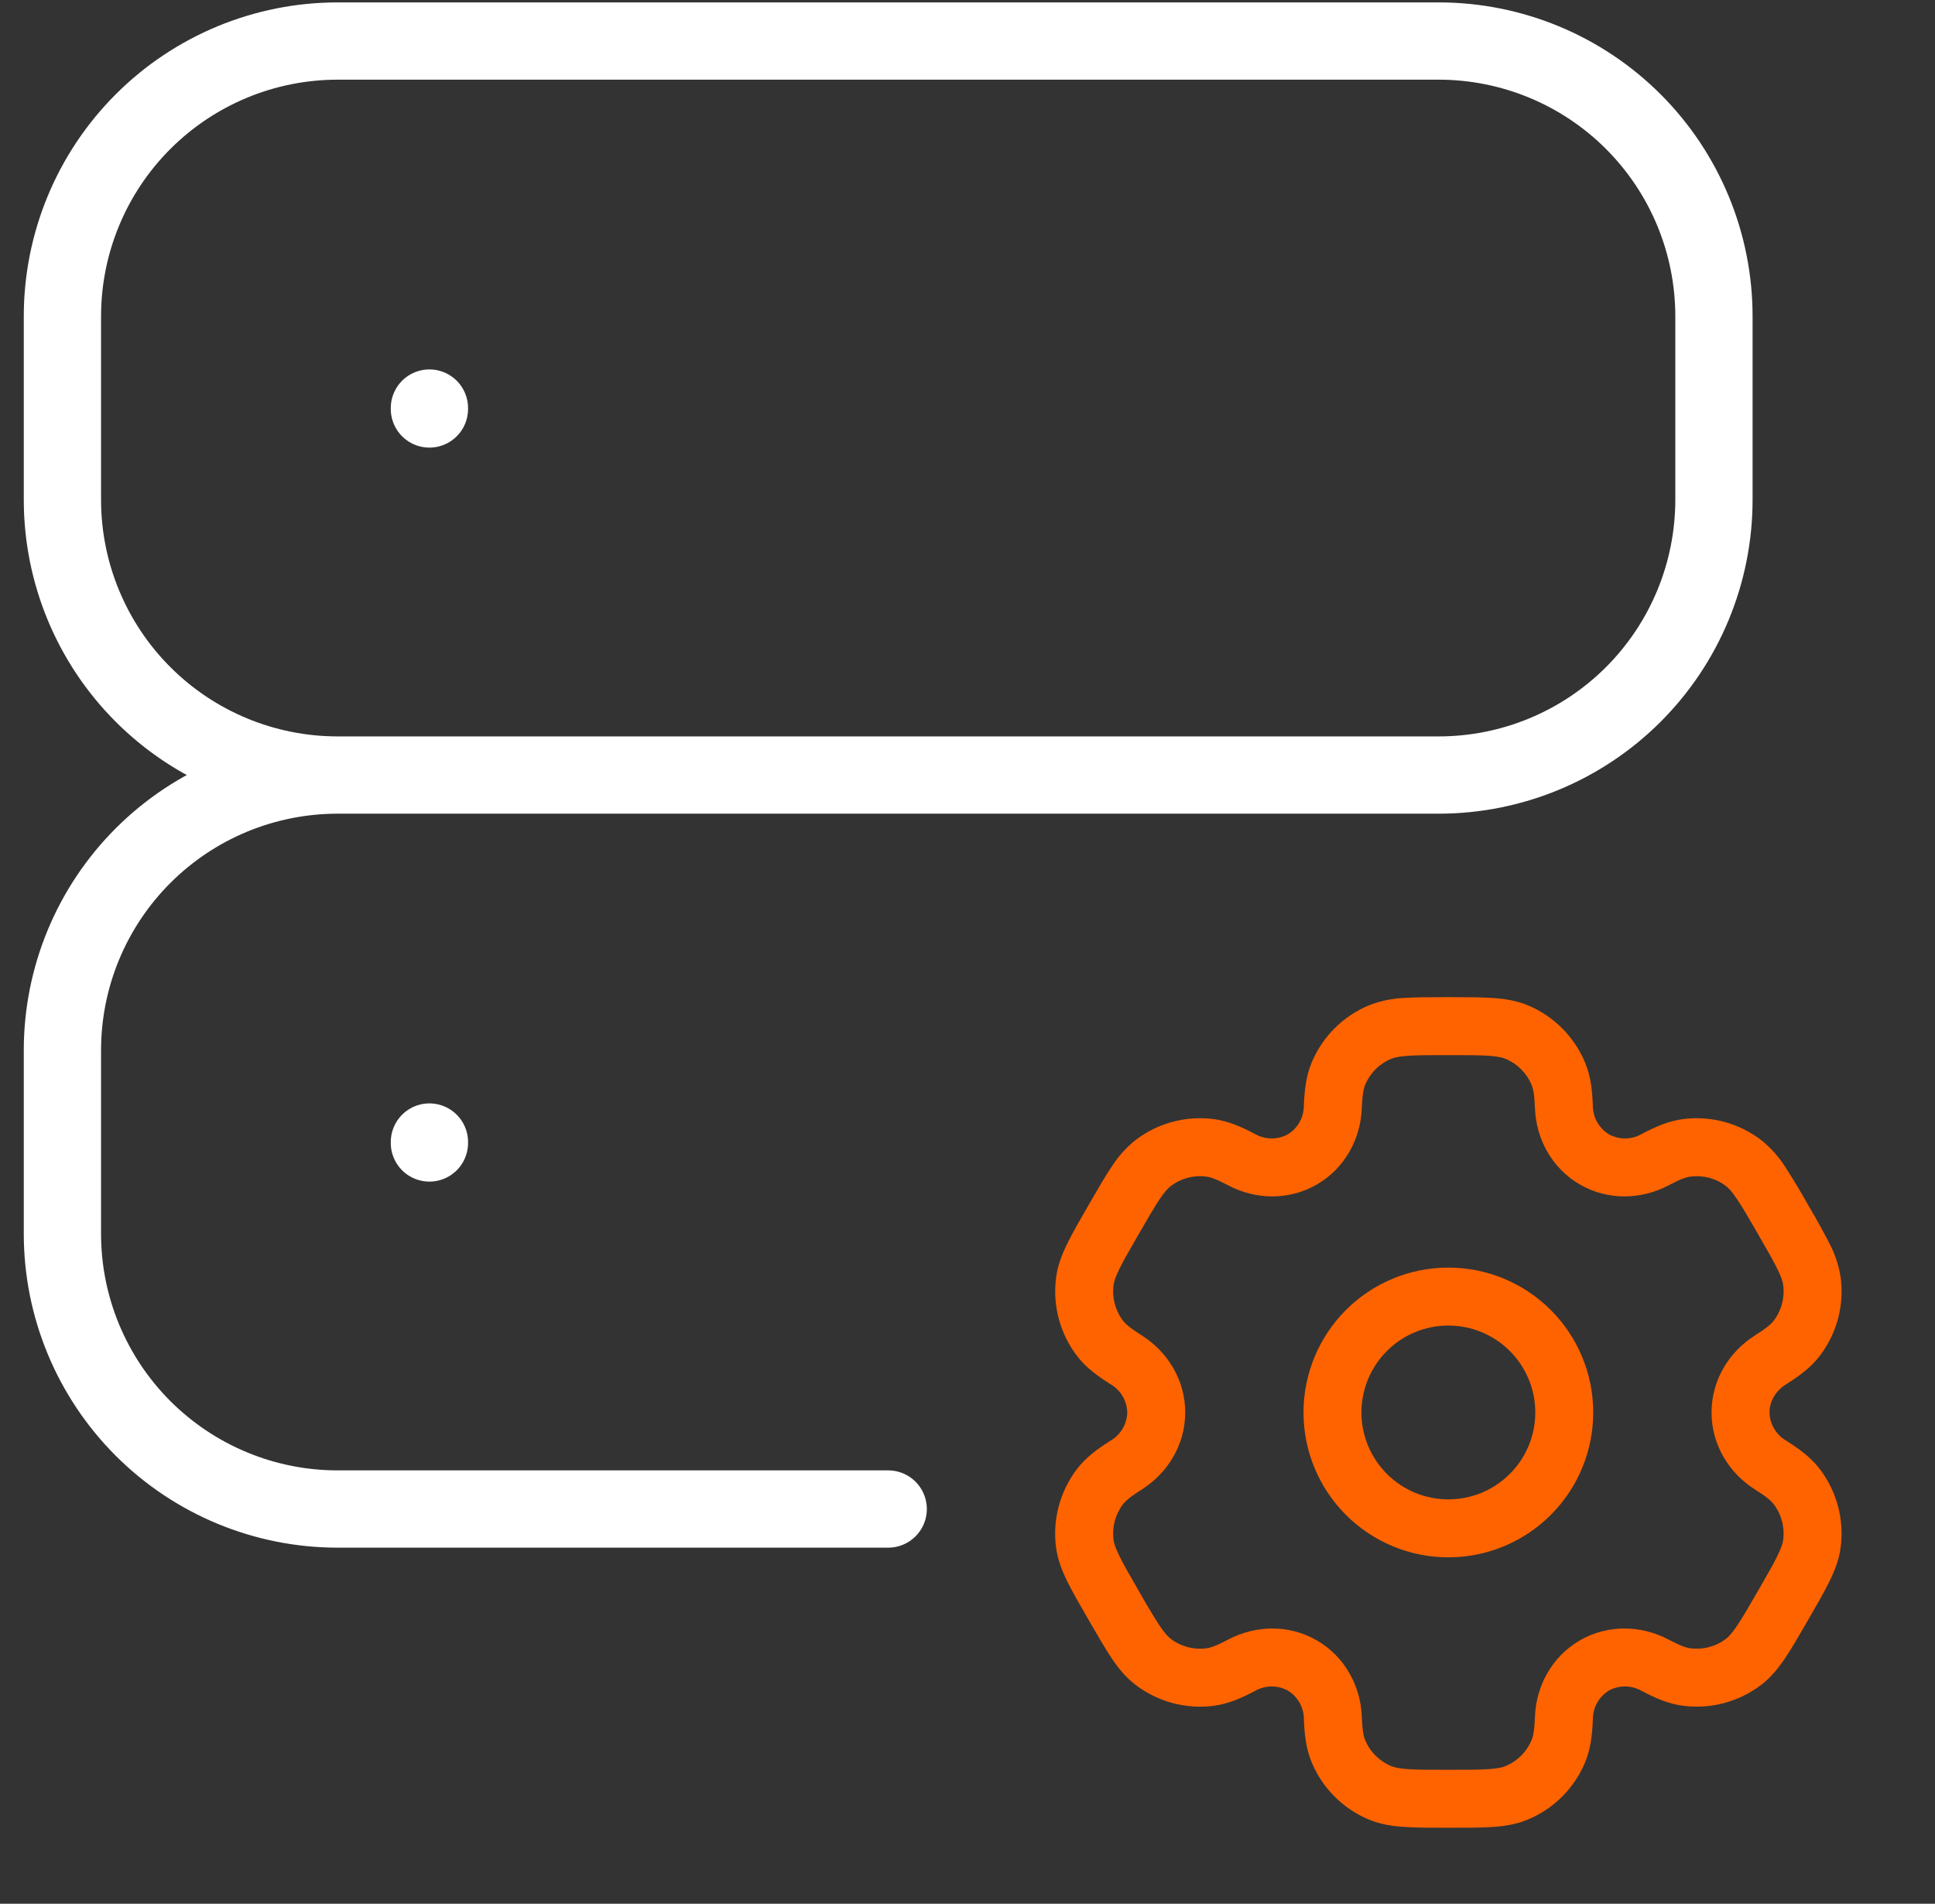
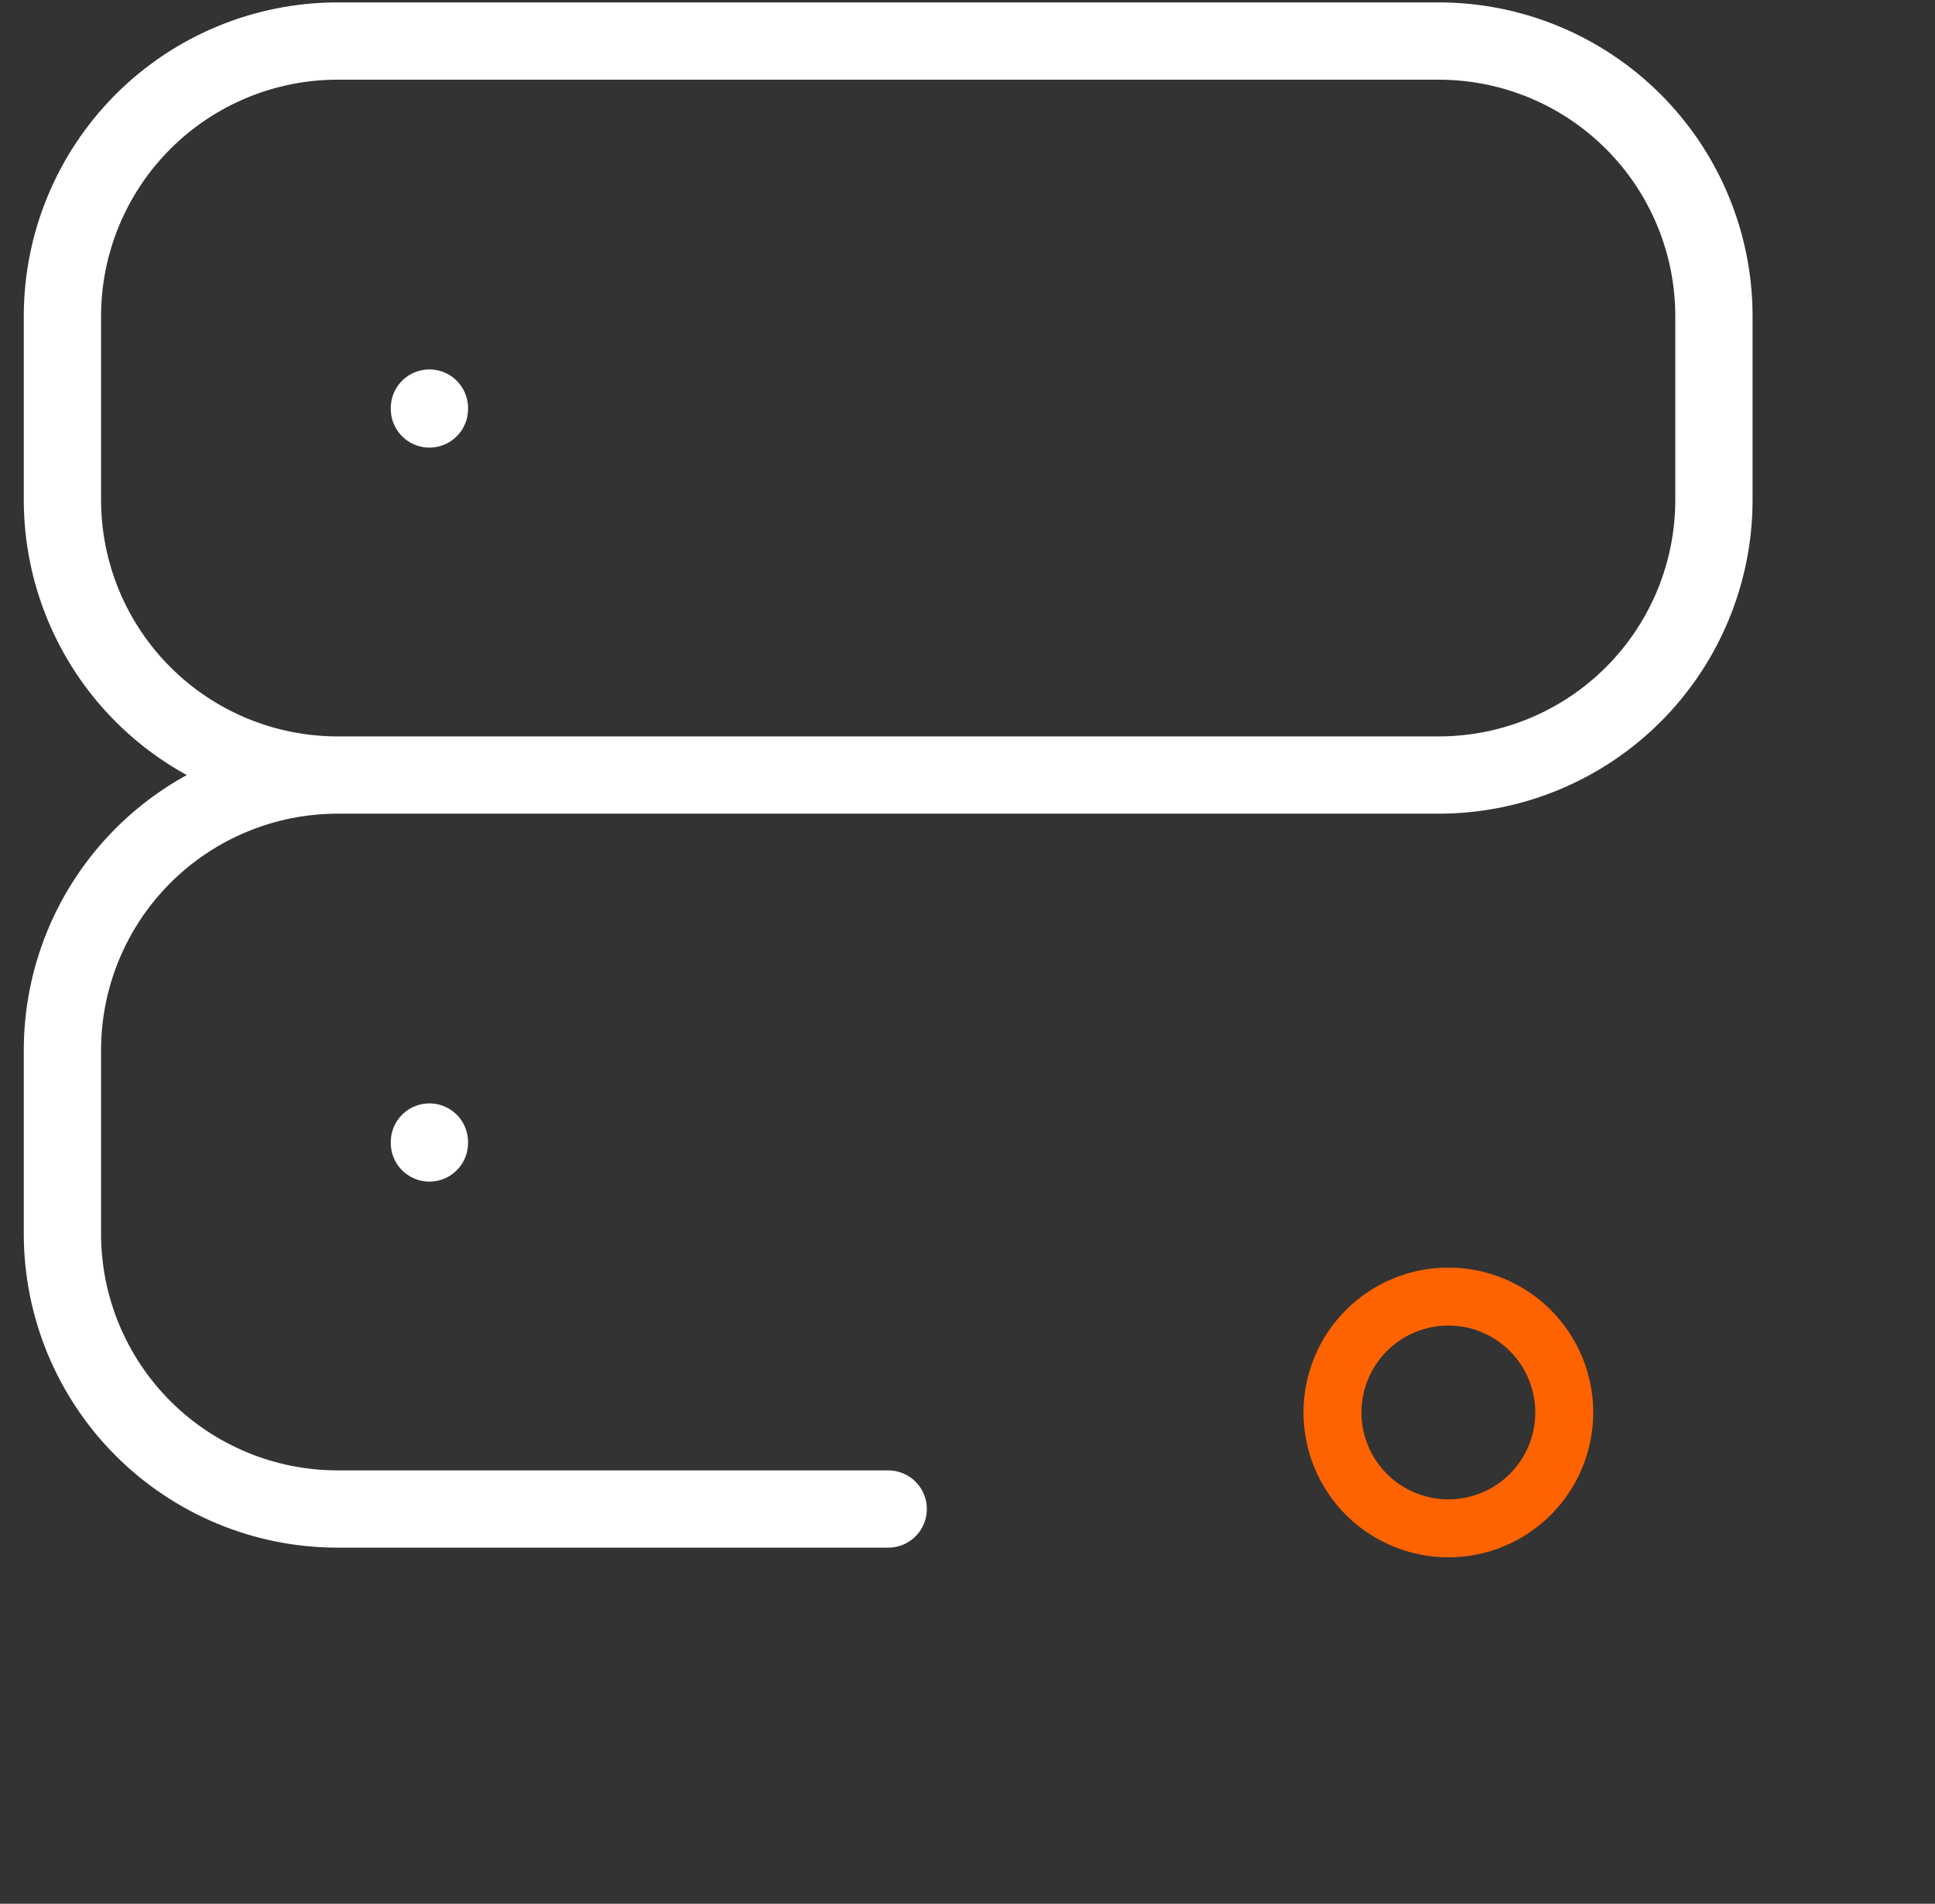
<svg xmlns="http://www.w3.org/2000/svg" width="62" height="61" viewBox="0 0 62 61" fill="none">
  <rect x="0" y="0" width="62" height="61" fill="#333333" stroke="none" />
  <path d="M10.819 24.834H46.097C48.437 24.834 50.68 23.905 52.334 22.251C53.988 20.597 54.917 18.353 54.917 16.014V10.135C54.917 7.796 53.988 5.552 52.334 3.898C50.68 2.244 48.437 1.315 46.097 1.315H10.819C8.48 1.315 6.237 2.244 4.583 3.898C2.929 5.552 2 7.796 2 10.135V16.014C2 18.353 2.929 20.597 4.583 22.251C6.237 23.905 8.48 24.834 10.819 24.834ZM10.819 24.834C8.48 24.834 6.237 25.763 4.583 27.417C2.929 29.071 2 31.314 2 33.653V39.533C2 41.872 2.929 44.115 4.583 45.769C6.237 47.423 8.48 48.352 10.819 48.352H28.459M10.819 24.834H41.688M13.759 13.075V13.104M13.759 36.593V36.623" stroke="white" stroke-width="2.476" stroke-linecap="round" stroke-linejoin="round" />
  <path fill-rule="evenodd" clipRule="evenodd" d="M46.407 40.616C45.176 40.616 43.996 41.105 43.125 41.976C42.255 42.846 41.766 44.027 41.766 45.258C41.766 46.489 42.255 47.67 43.125 48.54C43.996 49.411 45.176 49.9 46.407 49.9C47.639 49.9 48.819 49.411 49.69 48.54C50.56 47.67 51.049 46.489 51.049 45.258C51.049 44.027 50.56 42.846 49.69 41.976C48.819 41.105 47.639 40.616 46.407 40.616ZM43.622 45.258C43.622 44.519 43.916 43.811 44.438 43.289C44.96 42.766 45.669 42.473 46.407 42.473C47.146 42.473 47.855 42.766 48.377 43.289C48.899 43.811 49.193 44.519 49.193 45.258C49.193 45.997 48.899 46.705 48.377 47.227C47.855 47.75 47.146 48.043 46.407 48.043C45.669 48.043 44.96 47.75 44.438 47.227C43.916 46.705 43.622 45.997 43.622 45.258Z" fill="#FF6300" />
-   <path fill-rule="evenodd" clipRule="evenodd" d="M46.377 31.951C45.826 31.951 45.367 31.951 44.99 31.976C44.606 31.992 44.227 32.072 43.868 32.211C43.455 32.382 43.079 32.633 42.763 32.949C42.447 33.265 42.196 33.64 42.025 34.053C41.845 34.486 41.797 34.944 41.777 35.442C41.775 35.624 41.727 35.802 41.637 35.961C41.547 36.119 41.419 36.252 41.263 36.347C41.104 36.434 40.924 36.479 40.742 36.478C40.56 36.477 40.381 36.43 40.222 36.341C39.782 36.108 39.361 35.921 38.895 35.859C38.452 35.801 38.002 35.83 37.57 35.946C37.138 36.062 36.734 36.261 36.379 36.534C36.079 36.775 35.821 37.064 35.615 37.389C35.405 37.703 35.175 38.101 34.9 38.577L34.869 38.632C34.593 39.108 34.364 39.506 34.198 39.845C34.025 40.199 33.889 40.548 33.839 40.934C33.721 41.829 33.963 42.734 34.512 43.451C34.798 43.823 35.171 44.094 35.592 44.359C35.749 44.452 35.879 44.583 35.972 44.74C36.064 44.898 36.115 45.076 36.119 45.258C36.115 45.44 36.064 45.618 35.972 45.775C35.879 45.933 35.749 46.064 35.592 46.157C35.171 46.421 34.8 46.693 34.512 47.065C34.24 47.42 34.041 47.825 33.925 48.256C33.809 48.688 33.779 49.138 33.838 49.582C33.889 49.968 34.023 50.317 34.197 50.671C34.364 51.01 34.593 51.407 34.869 51.884L34.9 51.938C35.175 52.415 35.405 52.812 35.615 53.127C35.834 53.452 36.069 53.746 36.379 53.981C36.733 54.253 37.138 54.453 37.57 54.569C38.002 54.685 38.452 54.715 38.895 54.657C39.361 54.595 39.782 54.409 40.222 54.175C40.381 54.086 40.56 54.039 40.742 54.038C40.923 54.037 41.102 54.082 41.262 54.169C41.418 54.263 41.548 54.396 41.638 54.554C41.728 54.713 41.777 54.892 41.778 55.074C41.797 55.571 41.845 56.029 42.026 56.463C42.197 56.876 42.447 57.251 42.764 57.567C43.08 57.884 43.455 58.135 43.868 58.306C44.227 58.454 44.598 58.513 44.99 58.538C45.367 58.565 45.826 58.565 46.377 58.565H46.439C46.99 58.565 47.449 58.565 47.825 58.54C48.219 58.513 48.589 58.454 48.948 58.304C49.361 58.134 49.736 57.883 50.053 57.567C50.369 57.251 50.62 56.876 50.791 56.463C50.97 56.029 51.019 55.571 51.038 55.074C51.04 54.892 51.088 54.713 51.178 54.554C51.268 54.396 51.397 54.263 51.552 54.168C51.712 54.081 51.892 54.036 52.074 54.037C52.256 54.038 52.434 54.086 52.593 54.175C53.034 54.408 53.455 54.595 53.92 54.655C54.815 54.773 55.72 54.531 56.437 53.982C56.746 53.744 56.981 53.452 57.2 53.127C57.411 52.812 57.641 52.415 57.916 51.938L57.947 51.884C58.223 51.407 58.452 51.01 58.618 50.671C58.791 50.317 58.927 49.967 58.977 49.582C59.095 48.687 58.852 47.782 58.303 47.065C58.017 46.693 57.645 46.421 57.224 46.157C57.067 46.064 56.936 45.933 56.844 45.775C56.752 45.618 56.701 45.44 56.697 45.258C56.697 44.914 56.885 44.572 57.224 44.359C57.645 44.094 58.016 43.823 58.303 43.451C58.575 43.096 58.775 42.691 58.891 42.26C59.007 41.828 59.036 41.377 58.978 40.934C58.919 40.554 58.798 40.186 58.619 39.845C58.408 39.434 58.183 39.029 57.947 38.632L57.916 38.577C57.69 38.174 57.451 37.778 57.2 37.389C56.995 37.064 56.736 36.776 56.437 36.535C56.082 36.263 55.677 36.063 55.246 35.947C54.814 35.831 54.363 35.801 53.92 35.859C53.455 35.921 53.034 36.107 52.593 36.341C52.435 36.43 52.256 36.477 52.074 36.478C51.892 36.479 51.713 36.434 51.553 36.347C51.398 36.252 51.269 36.119 51.178 35.961C51.088 35.803 51.039 35.624 51.037 35.442C51.019 34.944 50.97 34.486 50.79 34.053C50.619 33.64 50.368 33.265 50.052 32.948C49.736 32.632 49.361 32.381 48.948 32.21C48.589 32.062 48.218 32.003 47.825 31.977C47.449 31.951 46.99 31.951 46.439 31.951H46.377ZM44.578 33.926C44.674 33.886 44.818 33.85 45.117 33.829C45.422 33.808 45.819 33.808 46.408 33.808C46.997 33.808 47.393 33.808 47.699 33.829C47.997 33.85 48.142 33.886 48.237 33.926C48.617 34.083 48.918 34.384 49.075 34.764C49.125 34.883 49.166 35.069 49.182 35.511C49.219 36.492 49.725 37.436 50.624 37.955C51.523 38.475 52.593 38.44 53.461 37.982C53.852 37.775 54.034 37.717 54.163 37.701C54.569 37.647 54.981 37.757 55.306 38.007C55.388 38.07 55.492 38.178 55.659 38.425C55.831 38.68 56.029 39.023 56.324 39.533C56.619 40.043 56.815 40.387 56.95 40.662C57.083 40.931 57.124 41.074 57.136 41.177C57.19 41.584 57.08 41.995 56.83 42.321C56.751 42.423 56.61 42.552 56.236 42.787C55.404 43.31 54.84 44.221 54.84 45.258C54.84 46.295 55.404 47.206 56.236 47.729C56.61 47.964 56.751 48.093 56.83 48.195C57.08 48.521 57.189 48.932 57.136 49.339C57.124 49.442 57.081 49.587 56.95 49.854C56.815 50.13 56.619 50.473 56.324 50.983C56.029 51.493 55.83 51.836 55.659 52.091C55.492 52.338 55.388 52.446 55.306 52.509C54.981 52.759 54.569 52.868 54.163 52.815C54.034 52.799 53.853 52.74 53.461 52.534C52.594 52.076 51.523 52.041 50.624 52.56C49.725 53.08 49.219 54.024 49.182 55.005C49.166 55.446 49.125 55.633 49.075 55.752C48.998 55.94 48.883 56.111 48.74 56.255C48.596 56.398 48.425 56.512 48.237 56.59C48.142 56.63 47.997 56.666 47.699 56.687C47.393 56.708 46.997 56.708 46.408 56.708C45.819 56.708 45.422 56.708 45.117 56.687C44.818 56.666 44.674 56.63 44.578 56.59C44.39 56.512 44.22 56.398 44.076 56.255C43.932 56.111 43.818 55.94 43.74 55.752C43.691 55.633 43.65 55.446 43.634 55.005C43.597 54.024 43.09 53.08 42.192 52.561C41.293 52.041 40.222 52.076 39.355 52.534C38.964 52.74 38.782 52.799 38.653 52.815C38.246 52.868 37.835 52.759 37.509 52.509C37.427 52.446 37.323 52.338 37.156 52.091C36.923 51.728 36.702 51.359 36.492 50.983C36.197 50.473 36 50.129 35.865 49.854C35.733 49.585 35.692 49.442 35.68 49.339C35.626 48.932 35.736 48.521 35.985 48.195C36.065 48.093 36.206 47.964 36.58 47.729C37.411 47.206 37.976 46.295 37.976 45.258C37.976 44.221 37.411 43.31 36.58 42.787C36.206 42.552 36.065 42.423 35.985 42.321C35.736 41.995 35.626 41.584 35.68 41.177C35.692 41.074 35.734 40.929 35.865 40.662C36 40.386 36.197 40.043 36.492 39.533C36.786 39.023 36.986 38.68 37.156 38.425C37.323 38.178 37.427 38.07 37.509 38.007C37.835 37.757 38.246 37.647 38.653 37.701C38.782 37.717 38.962 37.775 39.355 37.982C40.221 38.44 41.293 38.475 42.192 37.955C43.09 37.436 43.597 36.492 43.634 35.511C43.65 35.069 43.691 34.883 43.74 34.764C43.898 34.384 44.198 34.083 44.578 33.926Z" fill="#FF6300" />
</svg>